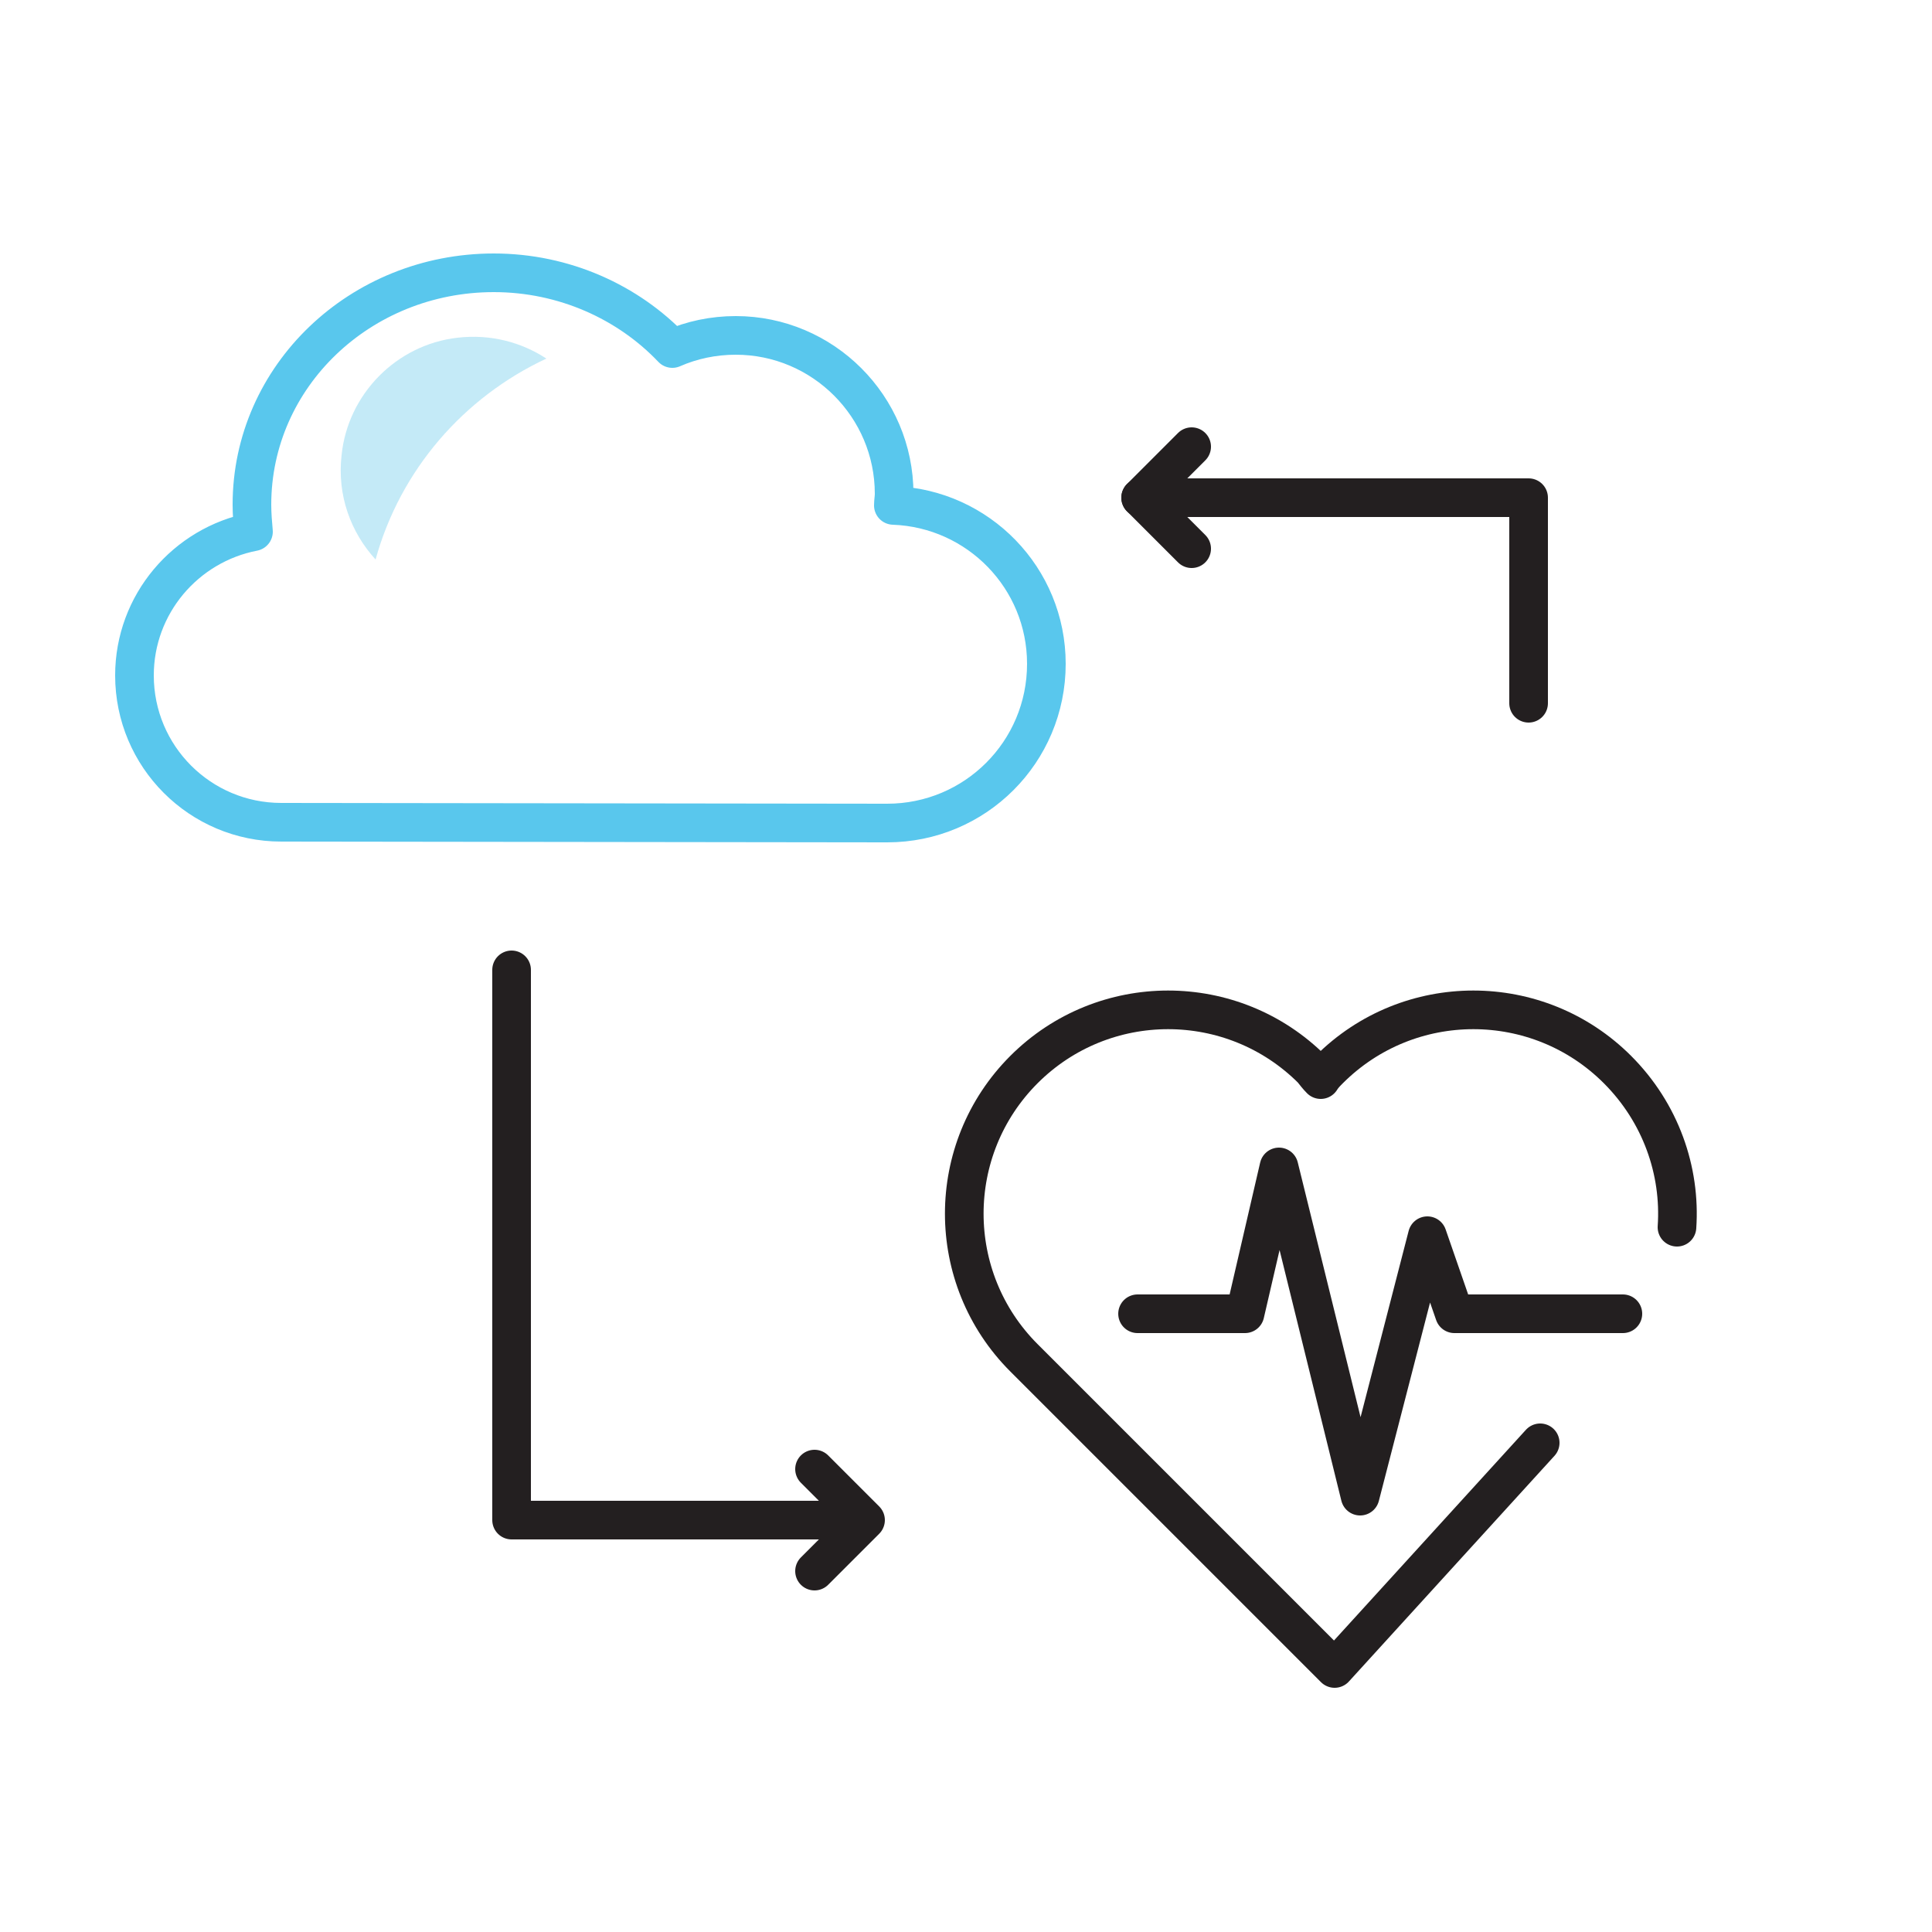
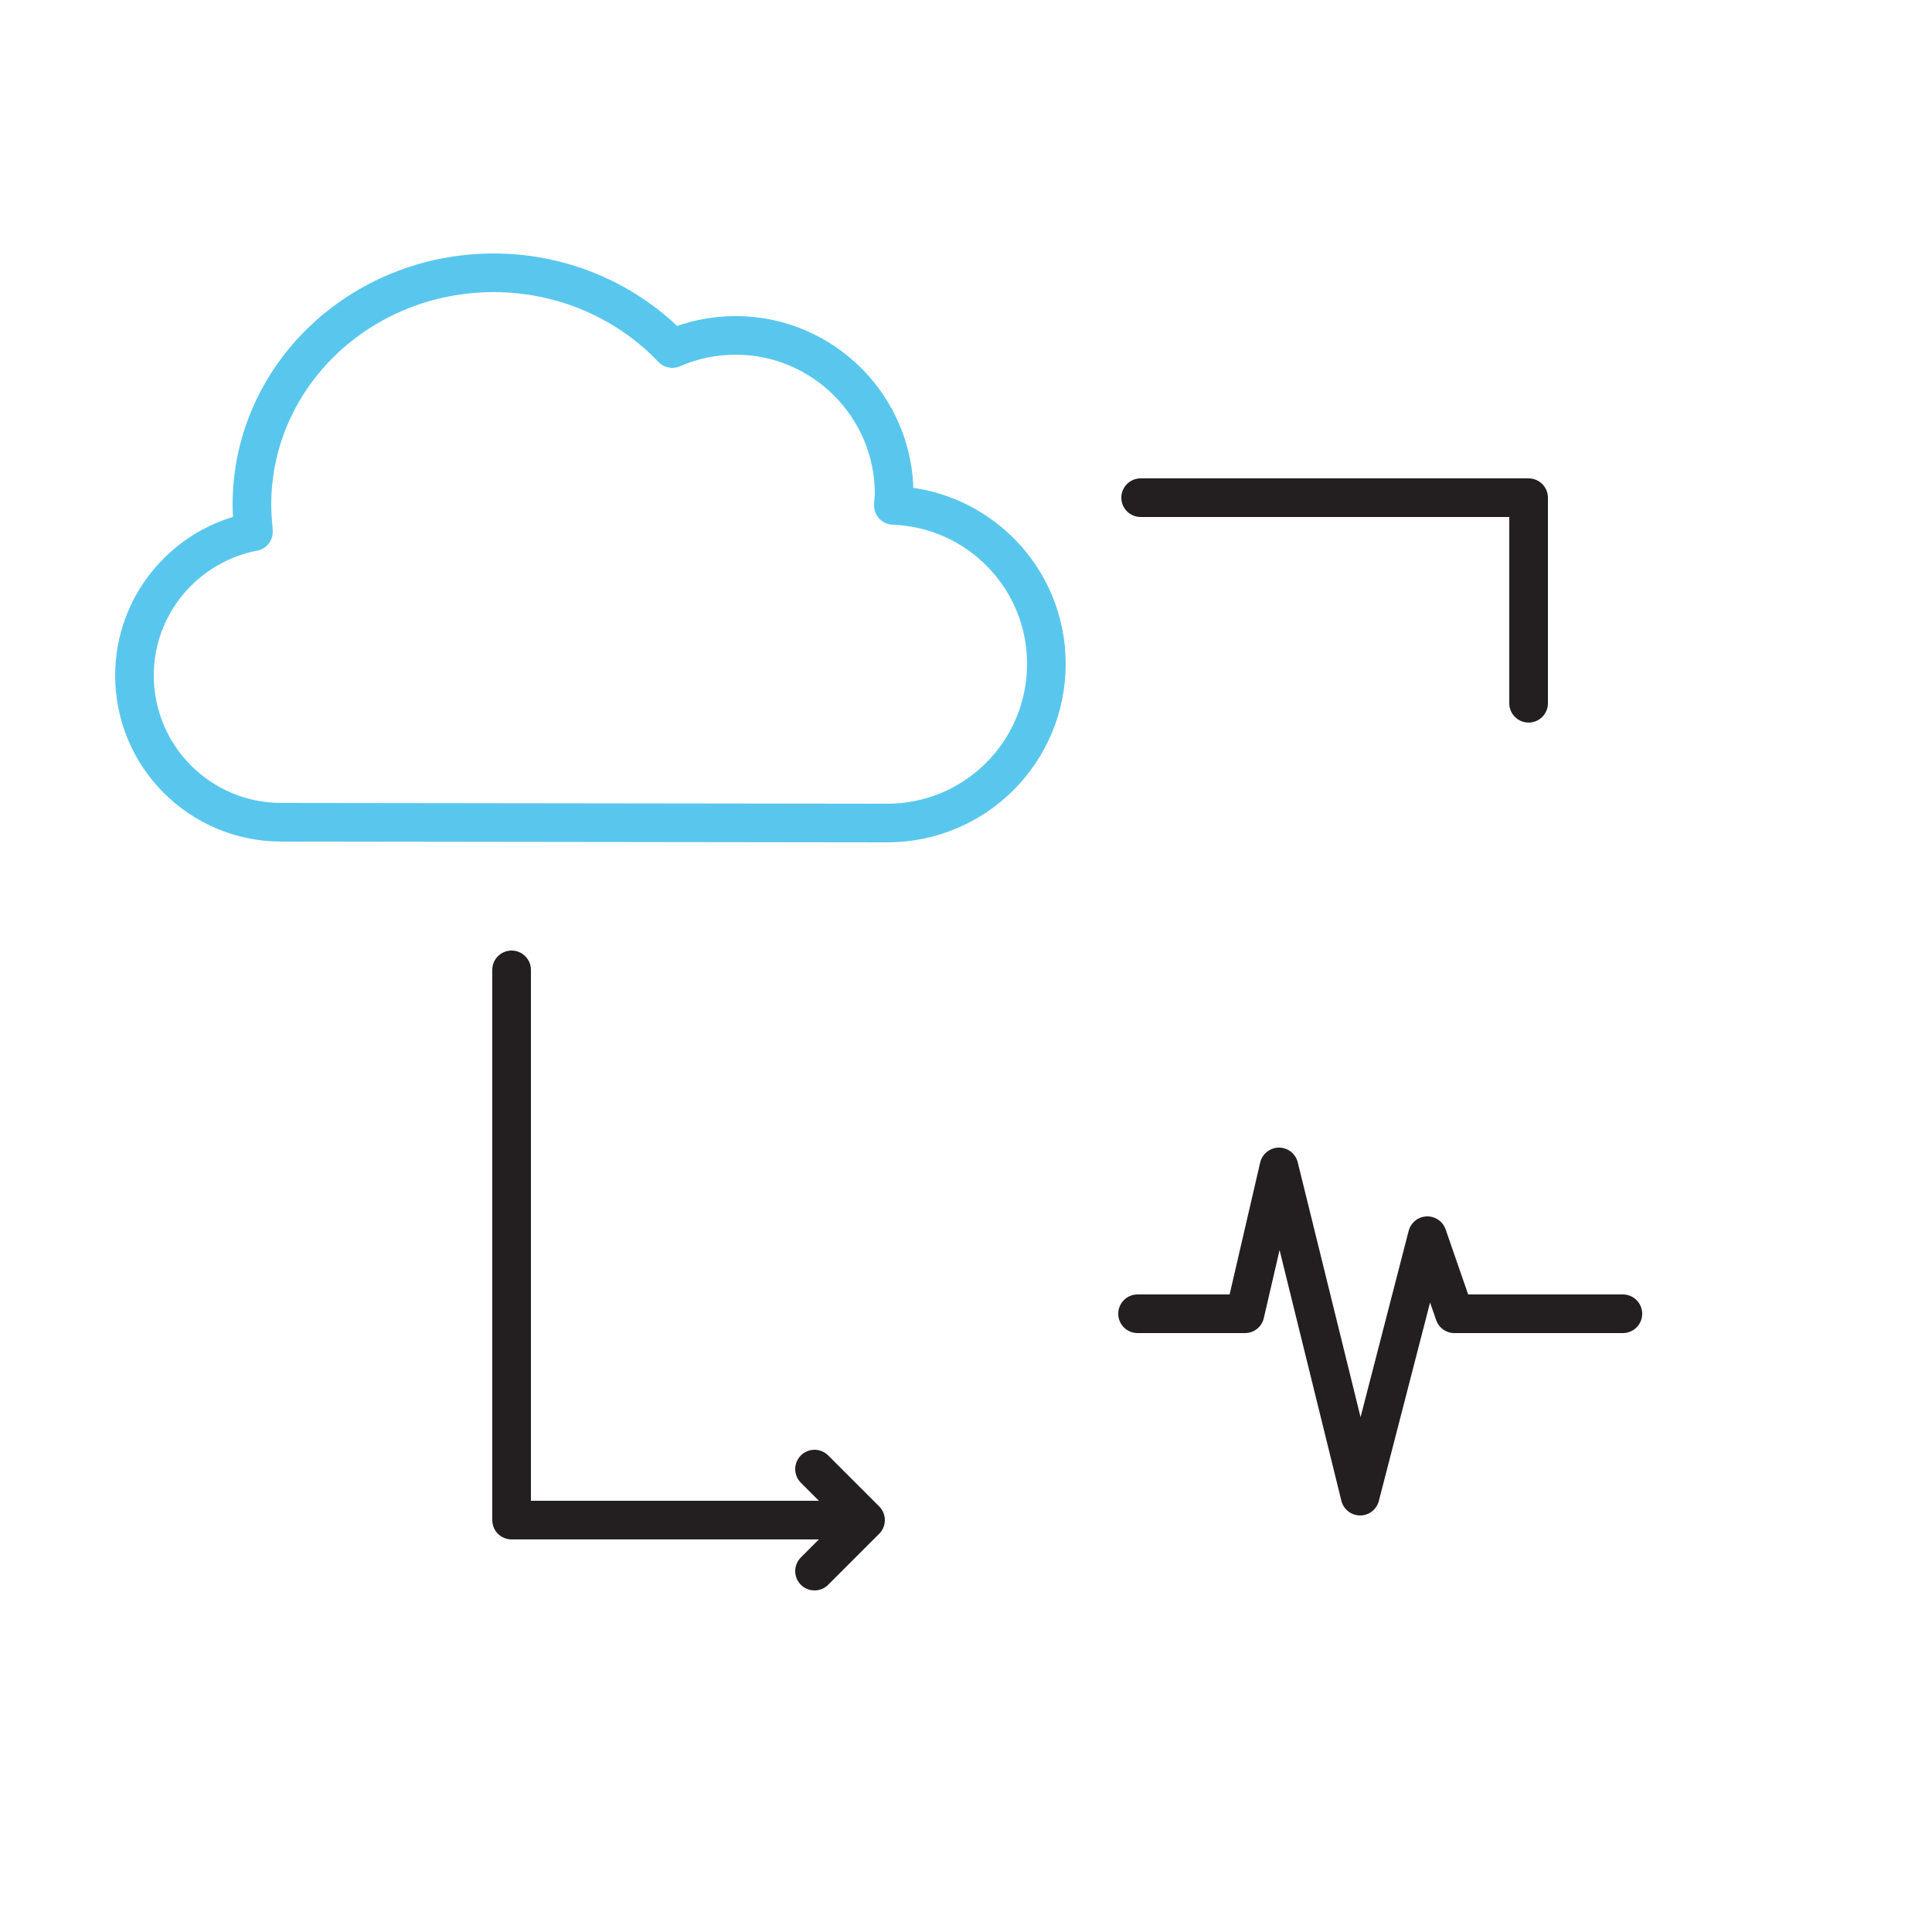
<svg xmlns="http://www.w3.org/2000/svg" version="1.1" id="Layer_1" x="0px" y="0px" viewBox="0 0 250 250" style="enable-background:new 0 0 250 250;" xml:space="preserve">
  <style type="text/css">
	.st0{fill:none;stroke:#231F20;stroke-width:5;stroke-linecap:round;stroke-linejoin:round;stroke-miterlimit:10;}
	.st1{fill:none;stroke:#59C7ED;stroke-width:5;stroke-linecap:round;stroke-linejoin:round;stroke-miterlimit:10;}
	.st2{opacity:0.24;fill:#0AA7E0;}
	.st3{fill:#231F20;}
</style>
  <g>
    <polyline class="st0" points="197.8,91 197.8,64.4 147.6,64.4  " />
-     <polyline class="st0" points="154.2,71 147.6,64.4 154.2,57.8  " />
  </g>
  <g>
    <polyline class="st0" points="66.2,125.5 66.2,196.7 108.7,196.7  " />
    <polyline class="st0" points="105.4,190.1 112,196.7 105.4,203.3  " />
  </g>
  <path class="st1" d="M114.8,106.5c11.4,0,20.6-9.2,20.6-20.6c0-11.1-8.8-20.1-19.8-20.5c0-0.5,0.1-1,0.1-1.5  c0-11.3-9.2-20.5-20.5-20.5c-2.9,0-5.7,0.6-8.2,1.7c-5.7-6-14-9.8-23.1-9.8c-17.3,0-31.3,13.4-31.3,30c0,1.2,0.1,2.4,0.2,3.5  c-8.8,1.7-15.4,9.4-15.4,18.6c0,10.5,8.5,19,19,19L114.8,106.5z" />
  <g>
-     <path class="st2" d="M70.7,46.4c-3.2-2.1-7.2-3.2-11.5-2.7c-7.9,0.9-14.2,7.3-15,15.2c-0.6,5.2,1.2,10,4.4,13.5   C51.8,60.8,60,51.4,70.7,46.4z" />
-   </g>
-   <path class="st0" d="M217,158.8c0.5-7.3-2.1-14.8-7.7-20.4c-10.3-10.3-27-10.3-37.3,0c-0.4,0.4-0.8,0.8-1.1,1.3  c-0.4-0.4-0.7-0.8-1.1-1.3c-10.3-10.3-27-10.3-37.3,0c-10.3,10.3-10.3,27,0,37.3l40.2,40.2l26.6-29.2" />
+     </g>
  <polyline class="st0" points="147.2,170 161.1,170 165.5,151 176,193.6 184.7,159.9 188.2,170 210,170 " />
</svg>